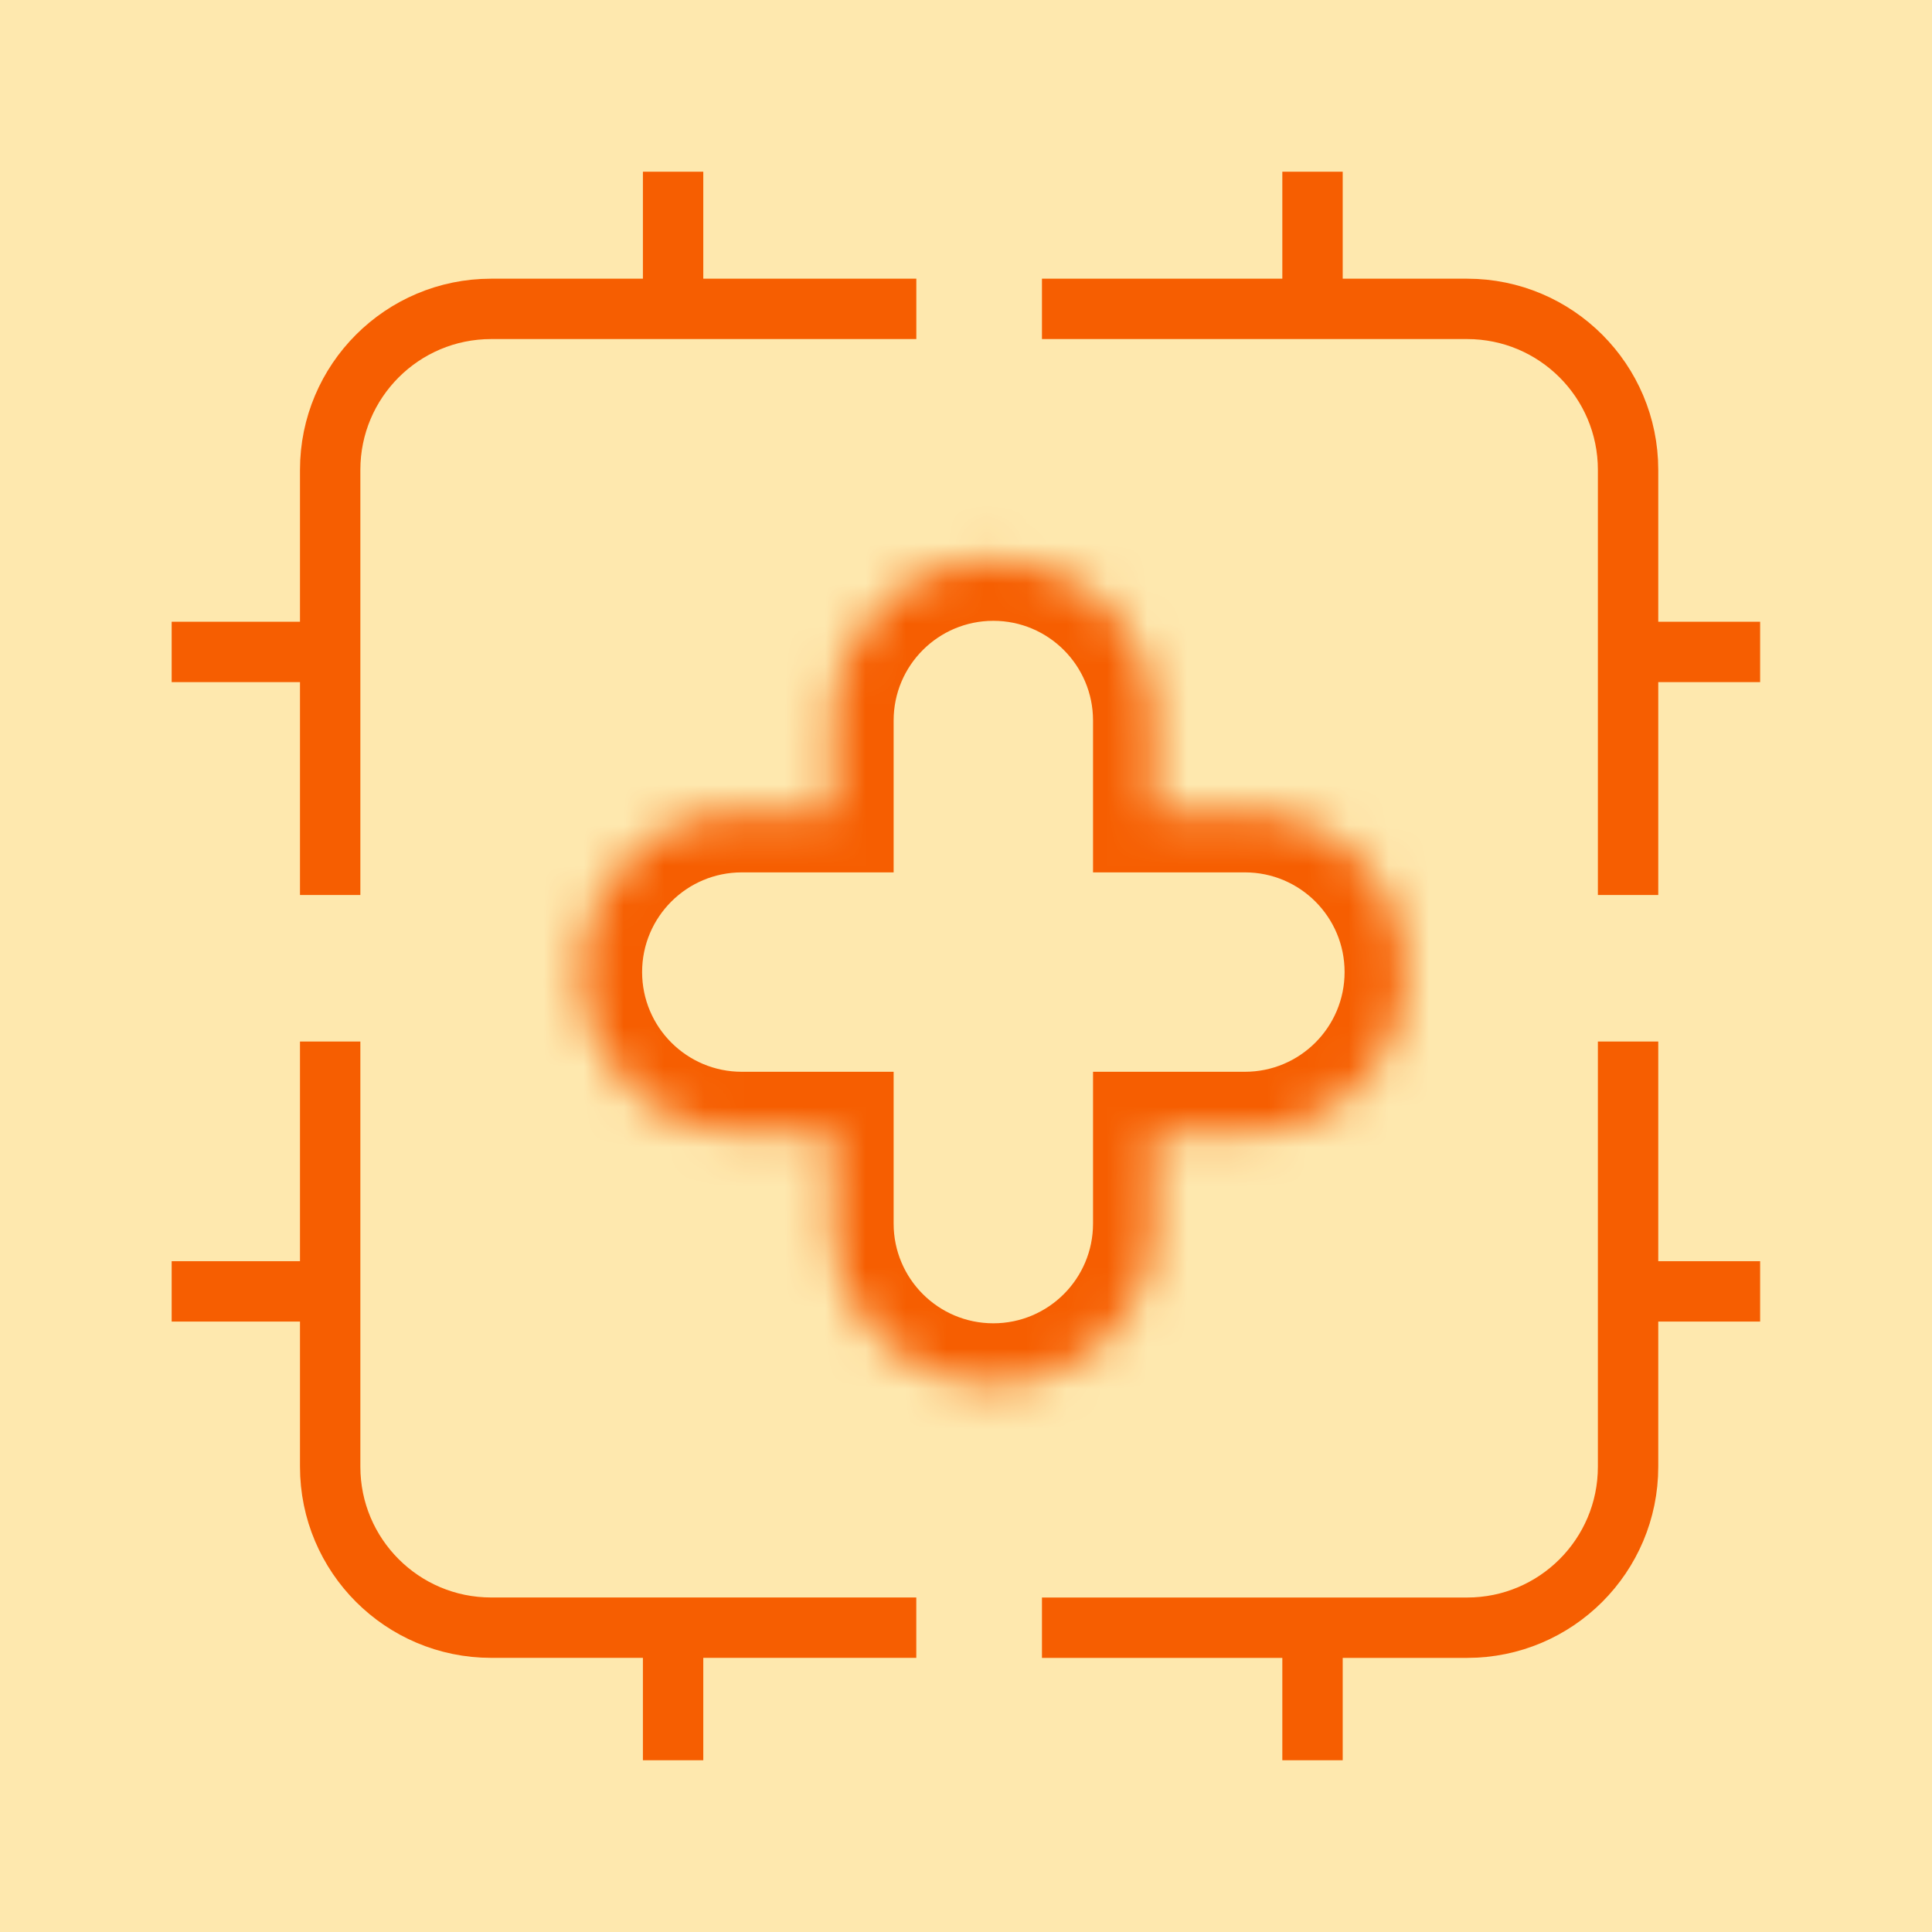
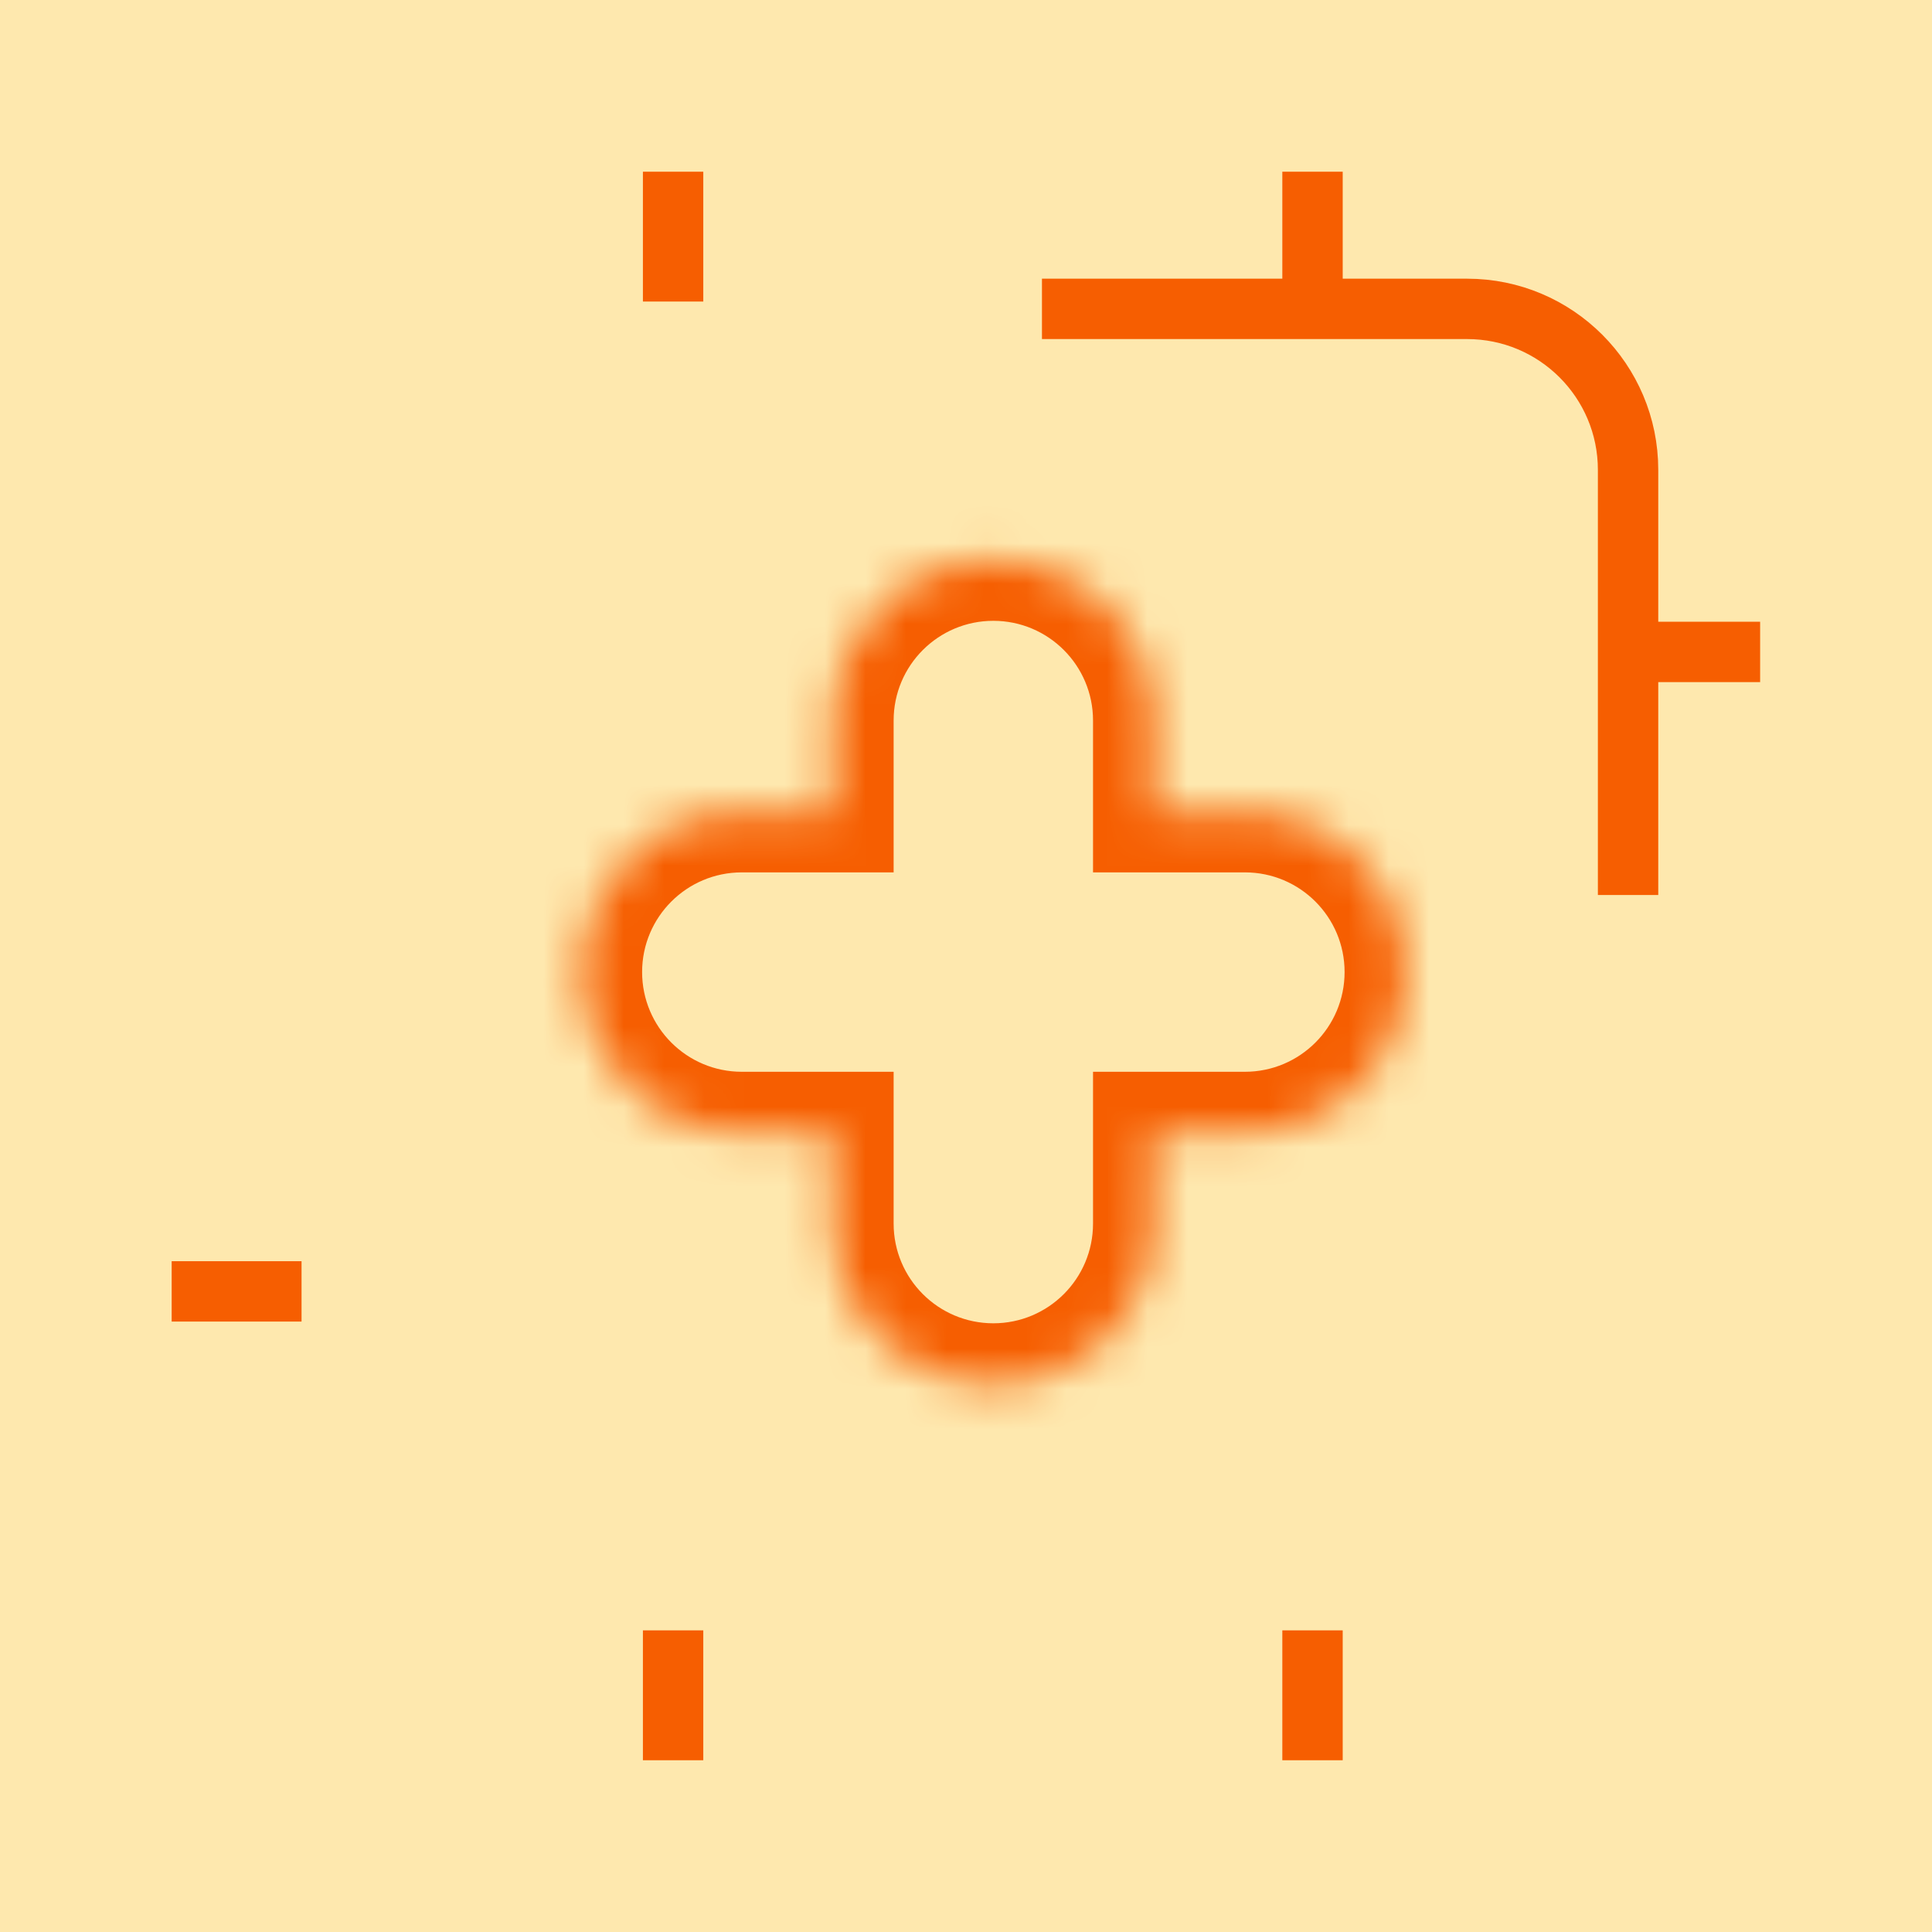
<svg xmlns="http://www.w3.org/2000/svg" width="48" height="48" viewBox="0 0 48 48" fill="none">
  <rect width="48" height="48" fill="#FEE8AE" />
-   <path d="M8.203 25.877V36.439C8.203 38.648 9.994 40.439 12.203 40.439H22.765" stroke="#F65E01" stroke-width="1.5" />
  <path d="M40.449 22.236L40.449 11.674C40.449 9.465 38.658 7.674 36.449 7.674L25.887 7.674" stroke="#F65E01" stroke-width="1.5" />
-   <path d="M22.766 7.674L12.203 7.674C9.994 7.674 8.203 9.465 8.203 11.674L8.203 22.236" stroke="#F65E01" stroke-width="1.5" />
-   <path d="M25.887 40.44L36.449 40.44C38.658 40.44 40.449 38.649 40.449 36.44L40.449 25.877" stroke="#F65E01" stroke-width="1.5" />
  <mask id="path-5-inside-1_40000888_3676" fill="white">
    <path d="M24.679 13.924C26.875 13.924 28.656 15.704 28.656 17.9V20.174H30.93C33.126 20.174 34.906 21.954 34.906 24.15C34.906 26.347 33.126 28.128 30.93 28.128H28.656V30.4C28.656 32.597 26.875 34.377 24.679 34.377C22.482 34.377 20.702 32.597 20.702 30.4V28.128H18.43C16.233 28.128 14.453 26.347 14.453 24.15C14.453 21.954 16.233 20.174 18.43 20.174H20.702V17.9C20.702 15.704 22.483 13.924 24.679 13.924Z" />
  </mask>
  <path d="M24.679 13.924L24.679 12.424L24.679 12.424L24.679 13.924ZM28.656 17.9L30.156 17.9L30.156 17.9L28.656 17.9ZM28.656 20.174H27.156V21.674H28.656V20.174ZM30.93 20.174L30.93 18.674H30.93V20.174ZM34.906 24.15L36.406 24.15L36.406 24.15L34.906 24.15ZM30.93 28.128L30.93 29.628L30.93 29.628L30.93 28.128ZM28.656 28.128V26.628H27.156V28.128H28.656ZM28.656 30.4L30.156 30.401V30.4H28.656ZM24.679 34.377L24.679 35.877H24.679V34.377ZM20.702 30.4L19.202 30.4L19.202 30.401L20.702 30.4ZM20.702 28.128H22.202V26.628H20.702V28.128ZM18.43 28.128L18.43 29.628H18.43V28.128ZM14.453 24.15L12.953 24.15L12.953 24.15L14.453 24.15ZM18.43 20.174L18.43 18.674L18.43 18.674L18.43 20.174ZM20.702 20.174V21.674H22.202V20.174H20.702ZM20.702 17.9L19.202 17.9V17.9H20.702ZM24.679 13.924V15.424C26.047 15.424 27.156 16.533 27.156 17.901L28.656 17.9L30.156 17.9C30.156 14.875 27.703 12.424 24.679 12.424V13.924ZM28.656 17.9H27.156V20.174H28.656H30.156V17.9H28.656ZM28.656 20.174V21.674H30.93V20.174V18.674H28.656V20.174ZM30.93 20.174L30.93 21.674C32.298 21.674 33.406 22.783 33.406 24.15L34.906 24.15L36.406 24.15C36.406 21.125 33.954 18.674 30.93 18.674L30.93 20.174ZM34.906 24.15L33.406 24.15C33.406 25.519 32.297 26.628 30.93 26.628L30.93 28.128L30.93 29.628C33.955 29.628 36.406 27.175 36.406 24.15L34.906 24.15ZM30.93 28.128V26.628H28.656V28.128V29.628H30.93V28.128ZM28.656 28.128H27.156V30.4H28.656H30.156V28.128H28.656ZM28.656 30.4L27.156 30.4C27.156 31.768 26.047 32.877 24.679 32.877V34.377V35.877C27.703 35.877 30.156 33.425 30.156 30.401L28.656 30.4ZM24.679 34.377L24.679 32.877C23.311 32.877 22.202 31.768 22.202 30.4L20.702 30.4L19.202 30.401C19.202 33.425 21.654 35.877 24.679 35.877L24.679 34.377ZM20.702 30.4H22.202V28.128H20.702H19.202V30.4H20.702ZM20.702 28.128V26.628H18.43V28.128V29.628H20.702V28.128ZM18.43 28.128L18.43 26.628C17.062 26.628 15.953 25.519 15.953 24.15L14.453 24.15L12.953 24.15C12.953 27.175 15.405 29.628 18.43 29.628L18.43 28.128ZM14.453 24.15L15.953 24.15C15.953 22.783 17.062 21.674 18.43 21.674L18.43 20.174L18.43 18.674C15.405 18.674 12.953 21.125 12.953 24.15L14.453 24.15ZM18.43 20.174V21.674H20.702V20.174V18.674H18.43V20.174ZM20.702 20.174H22.202V17.9H20.702H19.202V20.174H20.702ZM20.702 17.9L22.202 17.901C22.202 16.533 23.311 15.424 24.679 15.424L24.679 13.924L24.679 12.424C21.654 12.424 19.203 14.876 19.202 17.9L20.702 17.9Z" fill="#F65E01" mask="url(#path-5-inside-1_40000888_3676)" />
  <path d="M32.609 7.492V4.266" stroke="#F65E01" stroke-width="1.5" />
  <path d="M16.723 7.492V4.266" stroke="#F65E01" stroke-width="1.5" />
  <path d="M16.723 43.733V40.506" stroke="#F65E01" stroke-width="1.5" />
  <path d="M32.609 43.733V40.506" stroke="#F65E01" stroke-width="1.5" />
-   <path d="M40.504 32.084L43.73 32.084" stroke="#F65E01" stroke-width="1.5" />
  <path d="M40.504 16.197L43.73 16.197" stroke="#F65E01" stroke-width="1.5" />
-   <path d="M4.265 16.197L7.492 16.197" stroke="#F65E01" stroke-width="1.5" />
  <path d="M4.265 32.084L7.492 32.084" stroke="#F65E01" stroke-width="1.5" />
</svg>